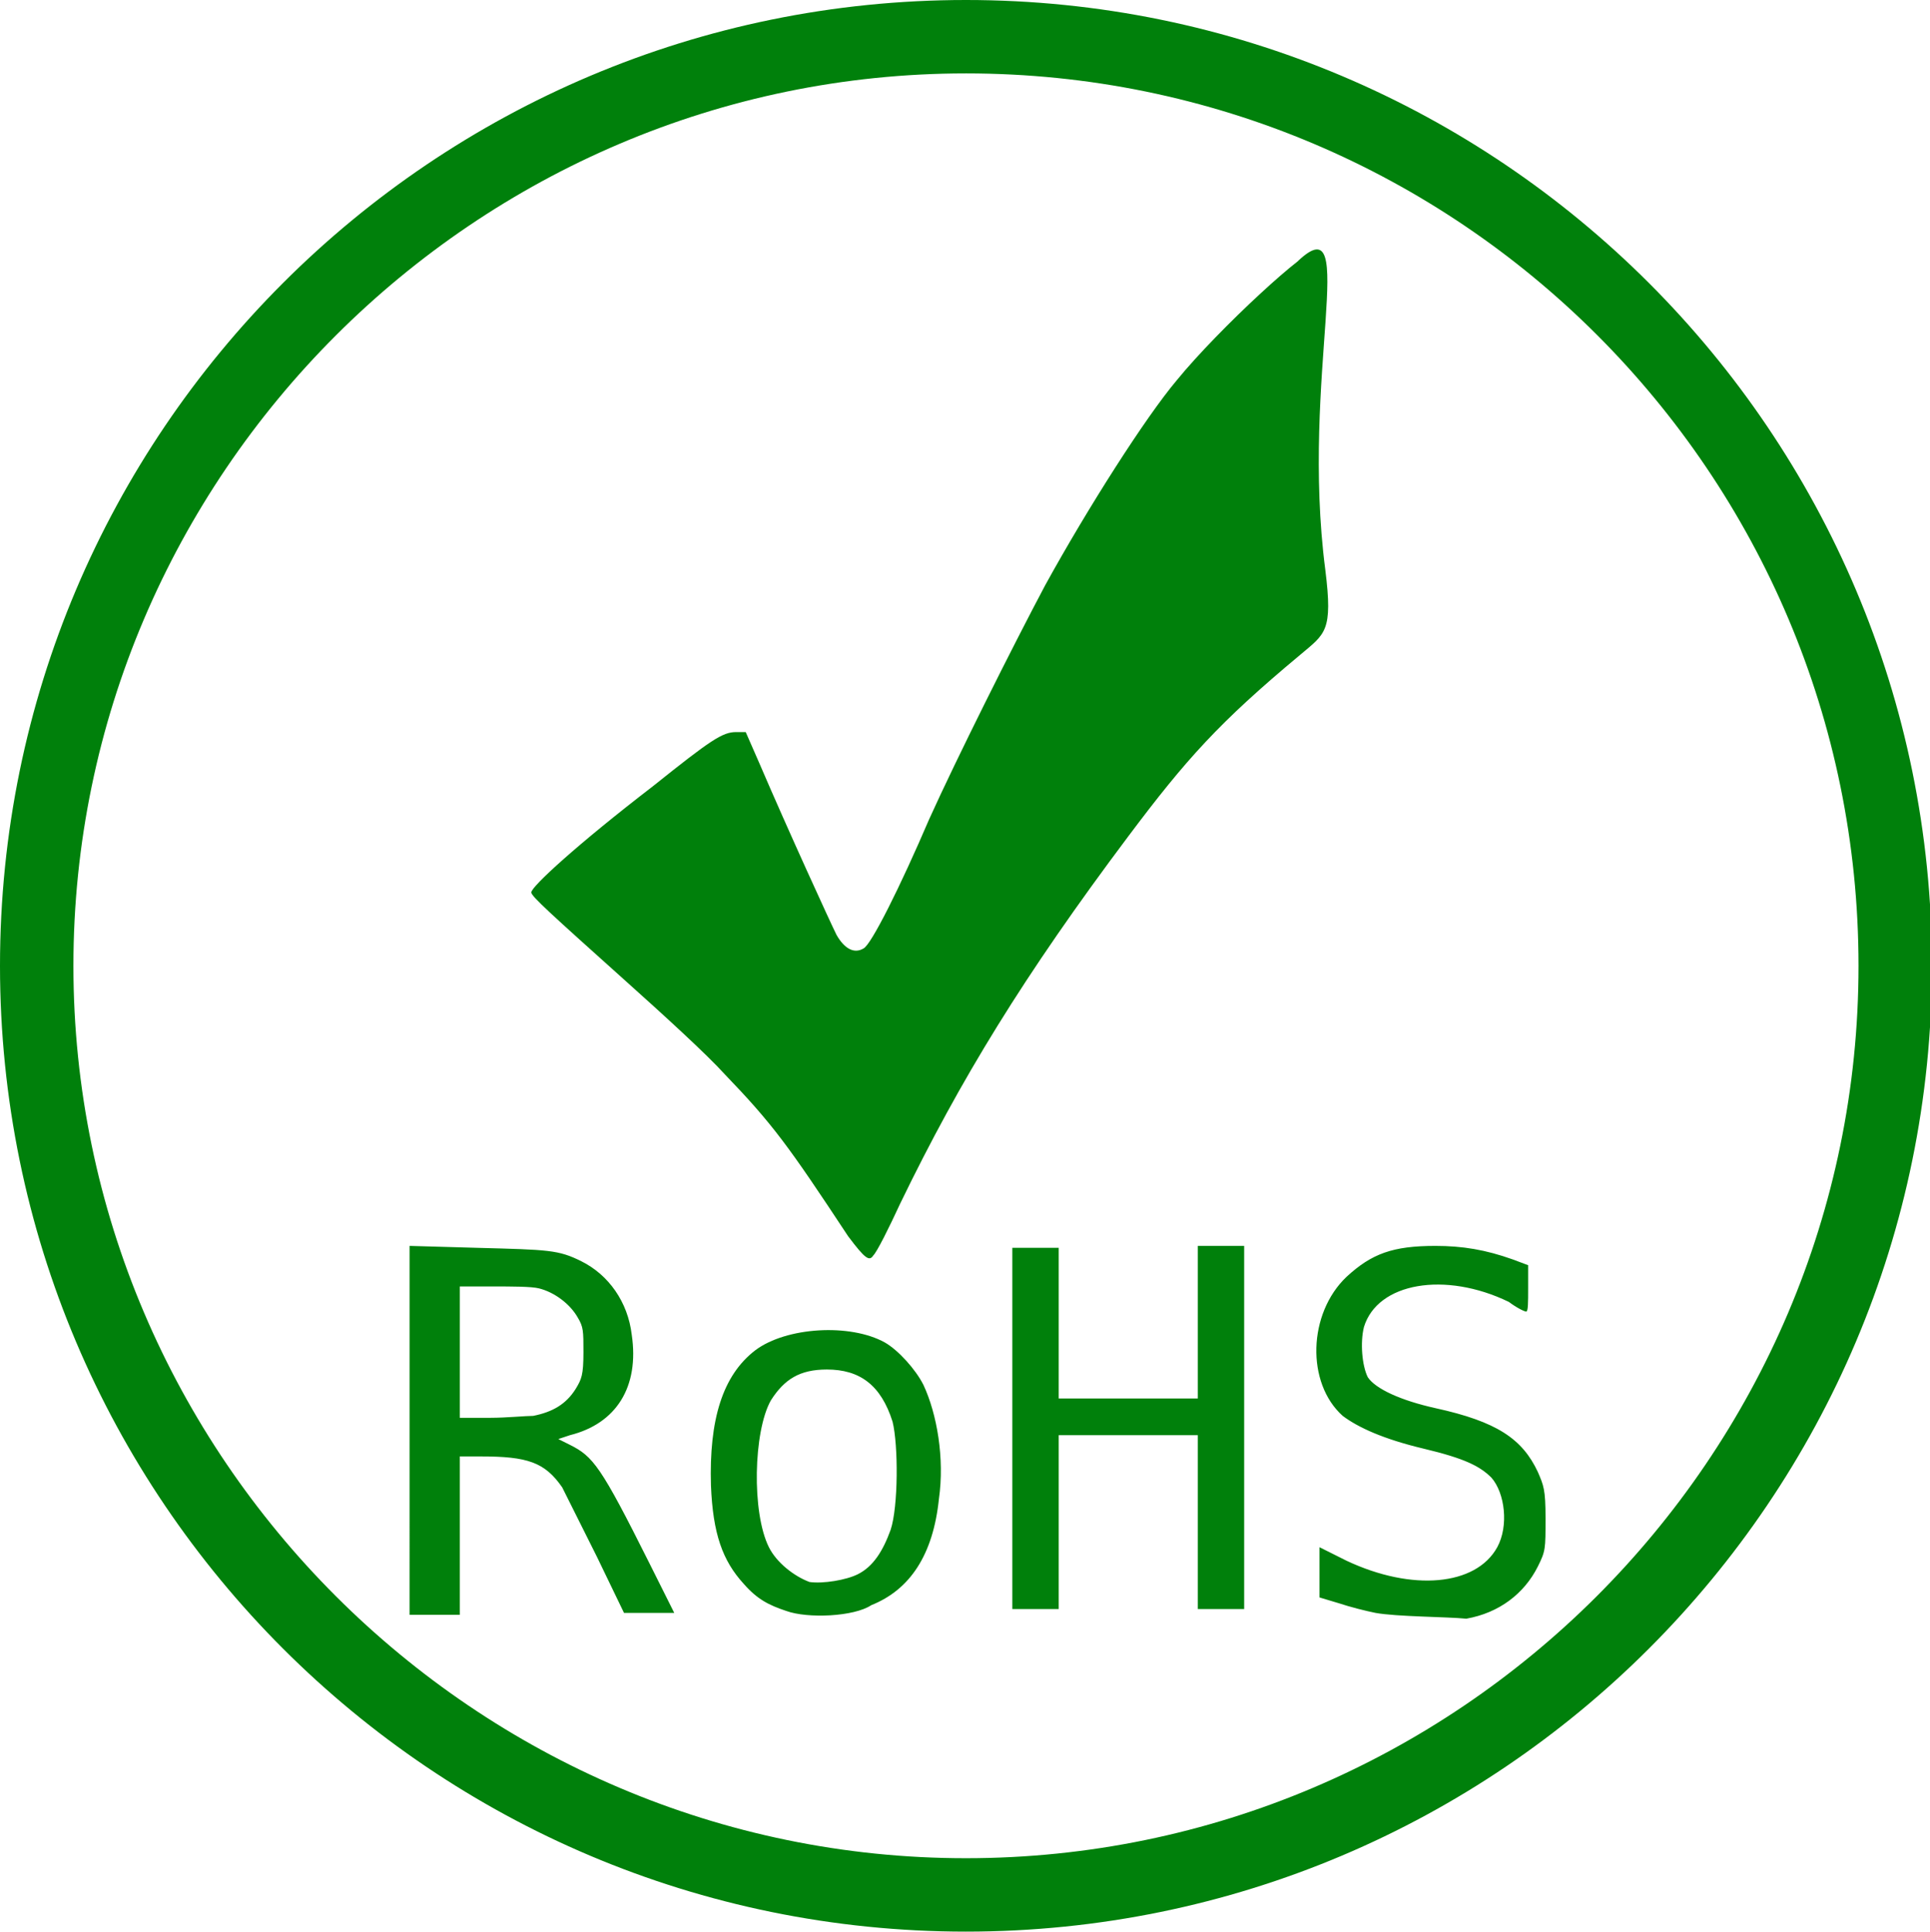
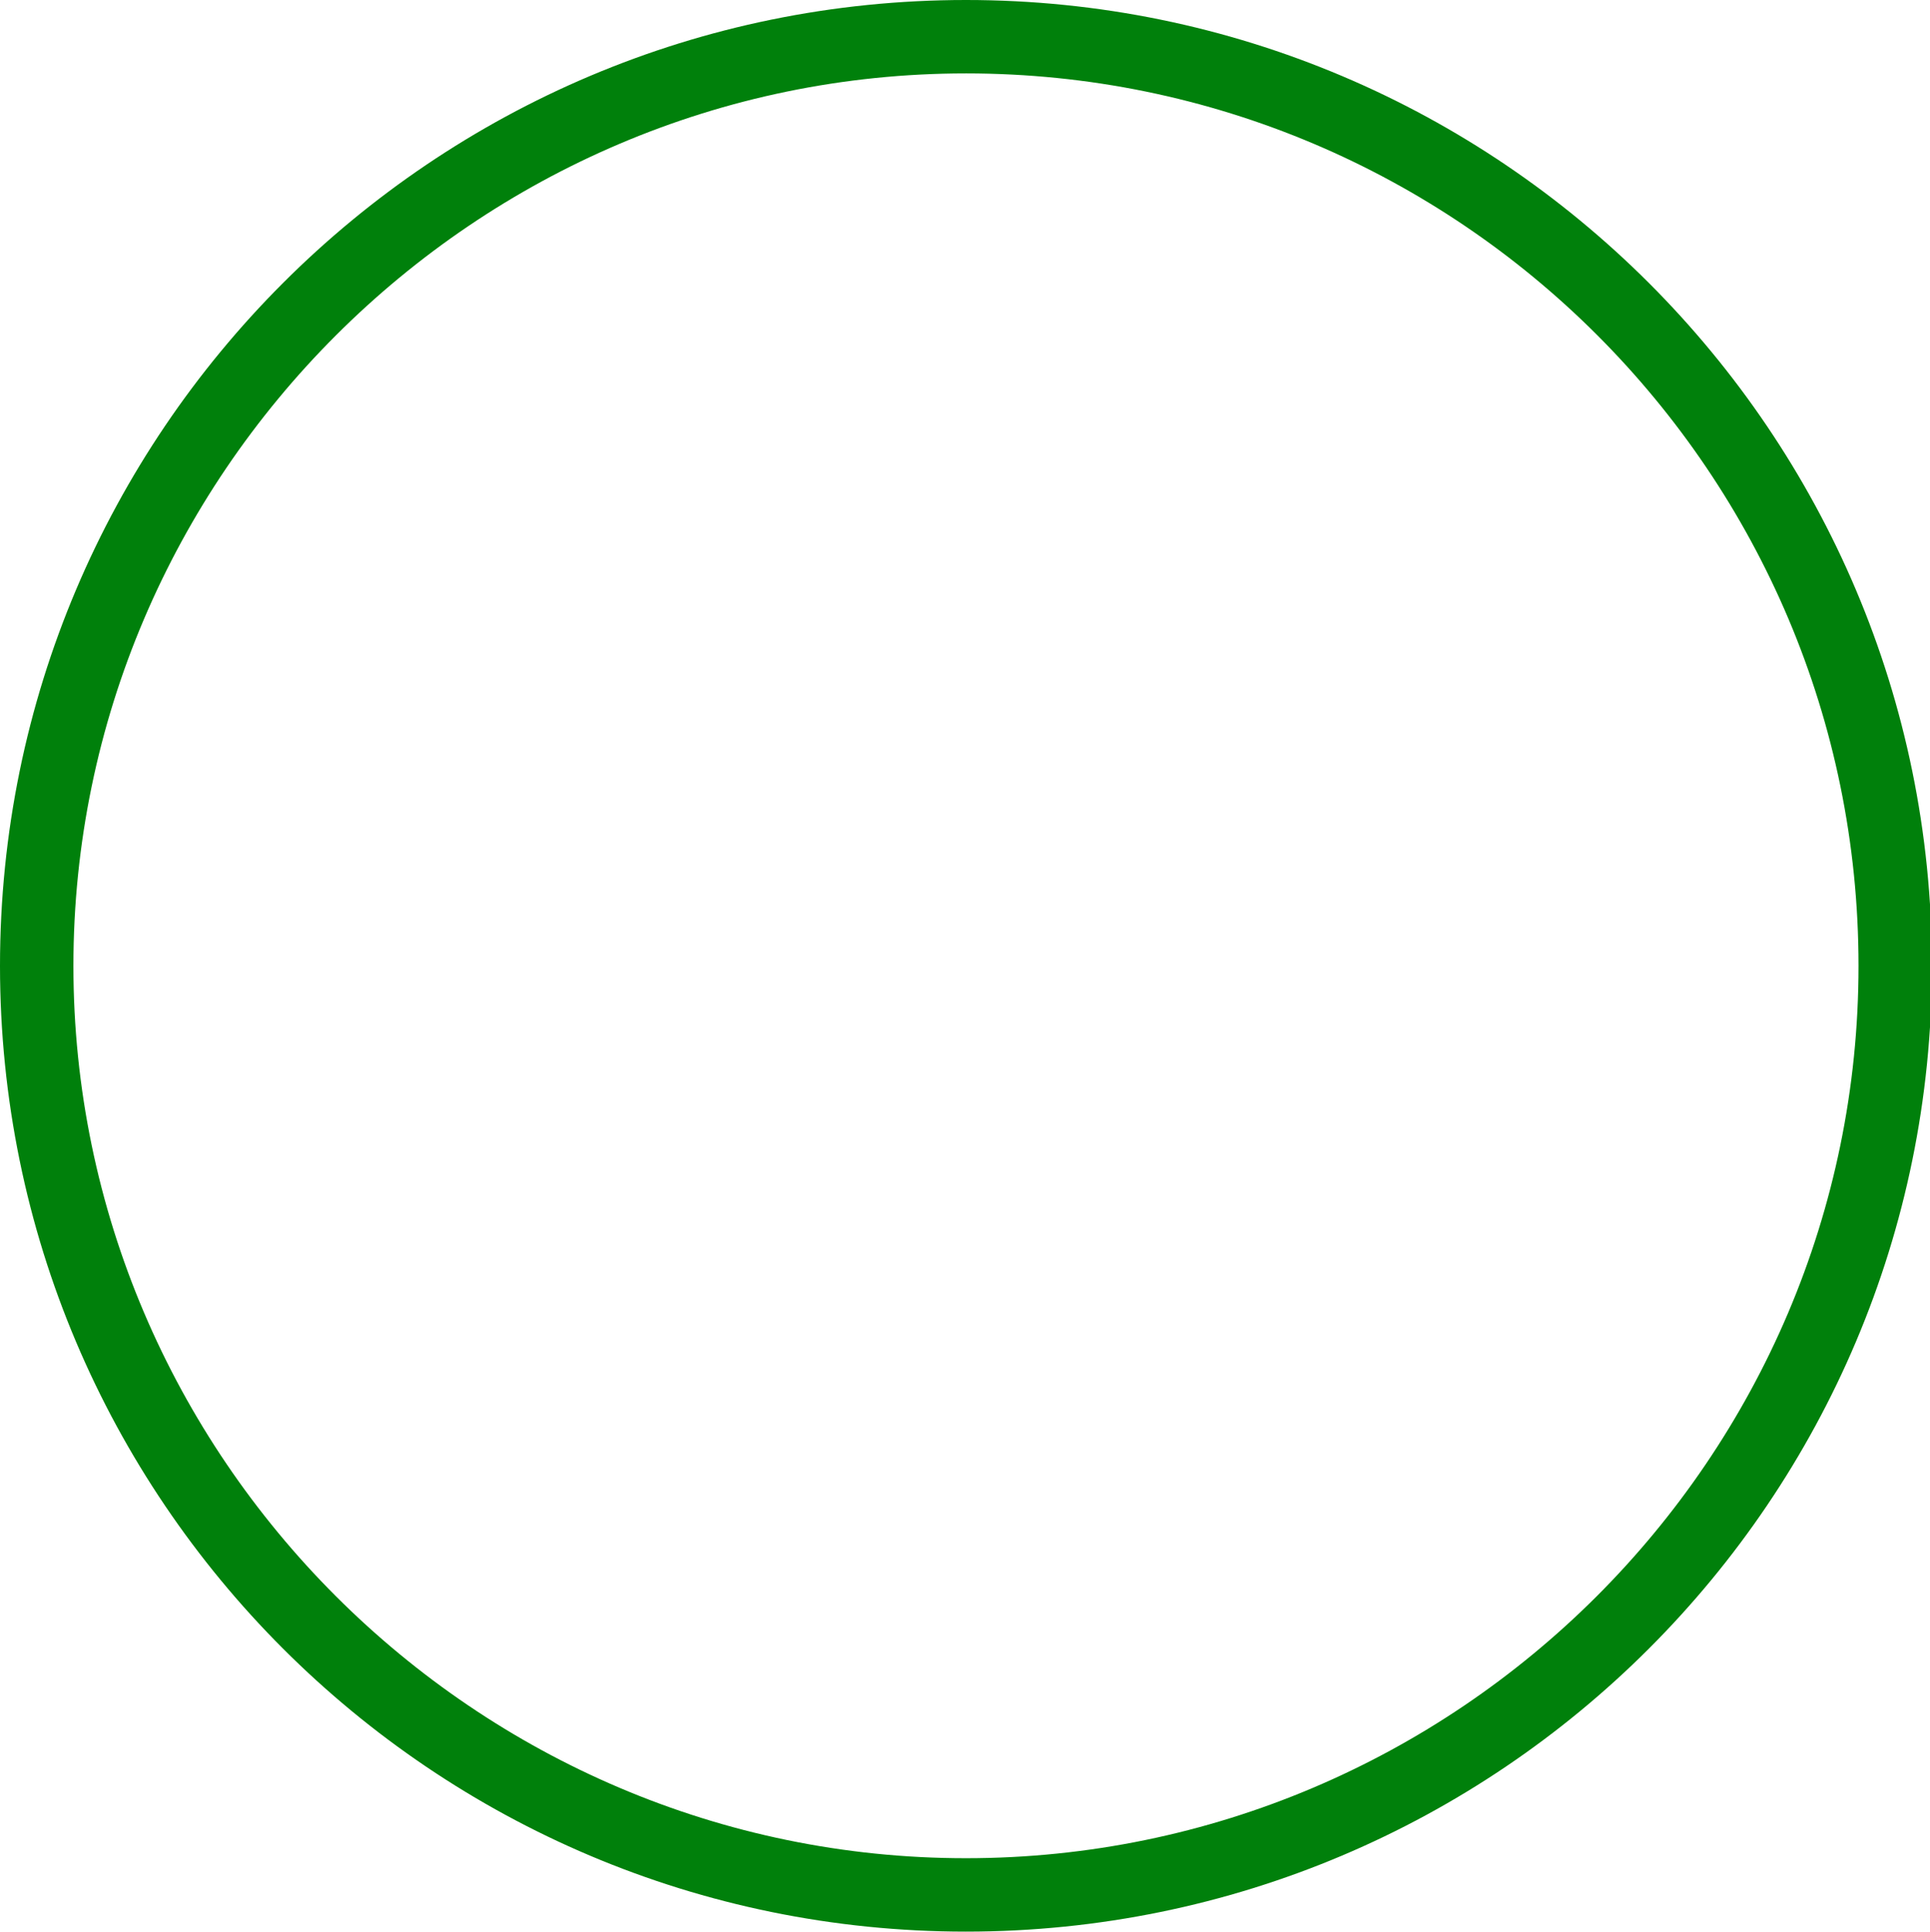
<svg xmlns="http://www.w3.org/2000/svg" viewBox="0 0 99.9 100">
  <style>.st0{fill:#00800b}</style>
-   <path class="st0" d="M43.9 64c-3.1-4.7-3.9-5.8-6.4-8.4-.9-1-3.2-3.1-5.1-4.8-3.9-3.5-4.9-4.4-4.9-4.6 0-.3 2.4-2.5 6.3-5.5 3-2.4 3.6-2.8 4.3-2.8h.5l.7 1.6c1.5 3.5 3.7 8.3 4 8.9.4.7.9 1 1.4.7.4-.2 1.9-3.2 3.4-6.7 1.4-3.1 4.3-8.9 6-12.1 2.2-4 5.2-8.7 6.8-10.6 2.2-2.7 6.9-7 7.2-6.7 0 0-1.1.7-.9.5 3.2-3 .1 6 1.4 16 .4 3.2 0 3.3-1.3 4.4-4.2 3.5-5.9 5.4-8.9 9.4-5.4 7.2-8.7 12.6-11.8 19-.6 1.3-1.2 2.5-1.4 2.7-.2.3-.4.2-1.3-1zM21.2 74v-9.5l3.5.1c3.7.1 4.2.1 5.4.7 1.4.7 2.4 2.1 2.6 3.8.4 2.7-.8 4.6-3.2 5.2l-.6.2.6.3c1.2.6 1.6 1.1 4.1 6.1l1.3 2.6h-2.6l-1.4-2.9-1.8-3.6c-.9-1.3-1.8-1.6-4.2-1.6h-1.1v8.2h-2.6V74zm6.4-.7c1-.2 1.7-.6 2.2-1.4.3-.5.4-.7.4-1.9 0-1.1 0-1.3-.3-1.8-.4-.7-1.2-1.3-2-1.5-.4-.1-1.4-.1-2.4-.1h-1.7v6.8h1.6c.8 0 1.8-.1 2.2-.1zM40.7 83.4c-.9-.3-1.5-.6-2.2-1.4-1.1-1.2-1.6-2.6-1.7-5.1-.1-3.4.6-5.7 2.3-7 1.6-1.2 4.9-1.4 6.7-.4.7.4 1.6 1.4 2 2.2.7 1.5 1.1 3.8.8 5.9-.3 2.9-1.5 4.7-3.5 5.5-.9.6-3.3.7-4.4.3zm3.7-1.9c.8-.4 1.3-1.2 1.7-2.3.4-1.2.4-4.4.1-5.6-.6-1.9-1.7-2.7-3.4-2.7-1.4 0-2.2.5-2.9 1.6-.9 1.6-1 5.8-.1 7.6.4.8 1.3 1.5 2.1 1.8.7.1 1.9-.1 2.5-.4zM52.4 74v-9.4h2.4v7.8H62v-7.9h2.4v18.8H62v-9h-7.2v9h-2.4V74zM71.2 83.5c-.5-.1-1.3-.3-1.9-.5l-1-.3v-2.6l1.4.7c3.4 1.6 6.7 1.3 7.8-.7.6-1.1.4-2.8-.3-3.6-.6-.6-1.4-1-3.5-1.5s-3.4-1.1-4.2-1.7c-1.9-1.7-1.8-5.3.2-7.2 1.3-1.2 2.4-1.6 4.6-1.6 1.4 0 2.6.2 4 .7l.8.3v1.2c0 .7 0 1.2-.1 1.2s-.5-.2-.9-.5c-3.3-1.6-6.8-1-7.5 1.3-.2.8-.1 2 .2 2.6.4.6 1.7 1.2 3.5 1.6 3.2.7 4.5 1.6 5.3 3.3.3.7.4.9.4 2.4 0 1.6 0 1.7-.4 2.5-.7 1.4-2 2.4-3.7 2.7-1-.1-3.6-.1-4.7-.3z" />
  <path class="st0" d="M50 100C22.4 100 0 77.6 0 50S22.4 0 50 0s50 22.4 50 50-22.4 50-50 50zm0-96.2C24.6 3.8 3.8 24.6 3.8 50S24.6 96.2 50 96.2 96.2 75.5 96.2 50 75.5 3.8 50 3.8z" />
</svg>